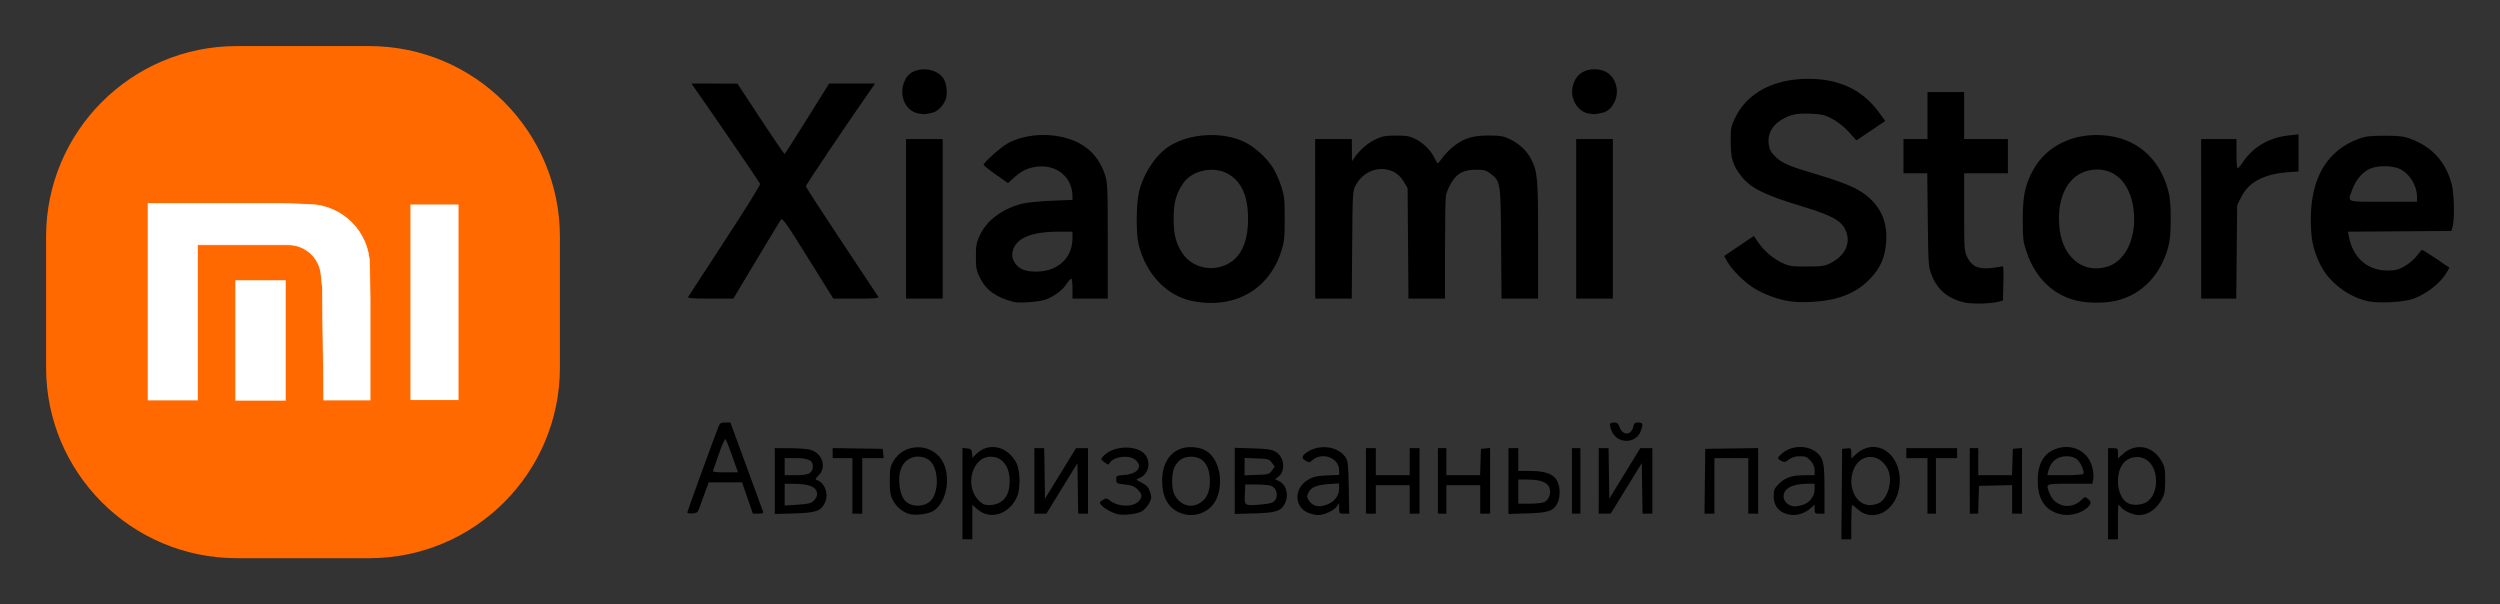
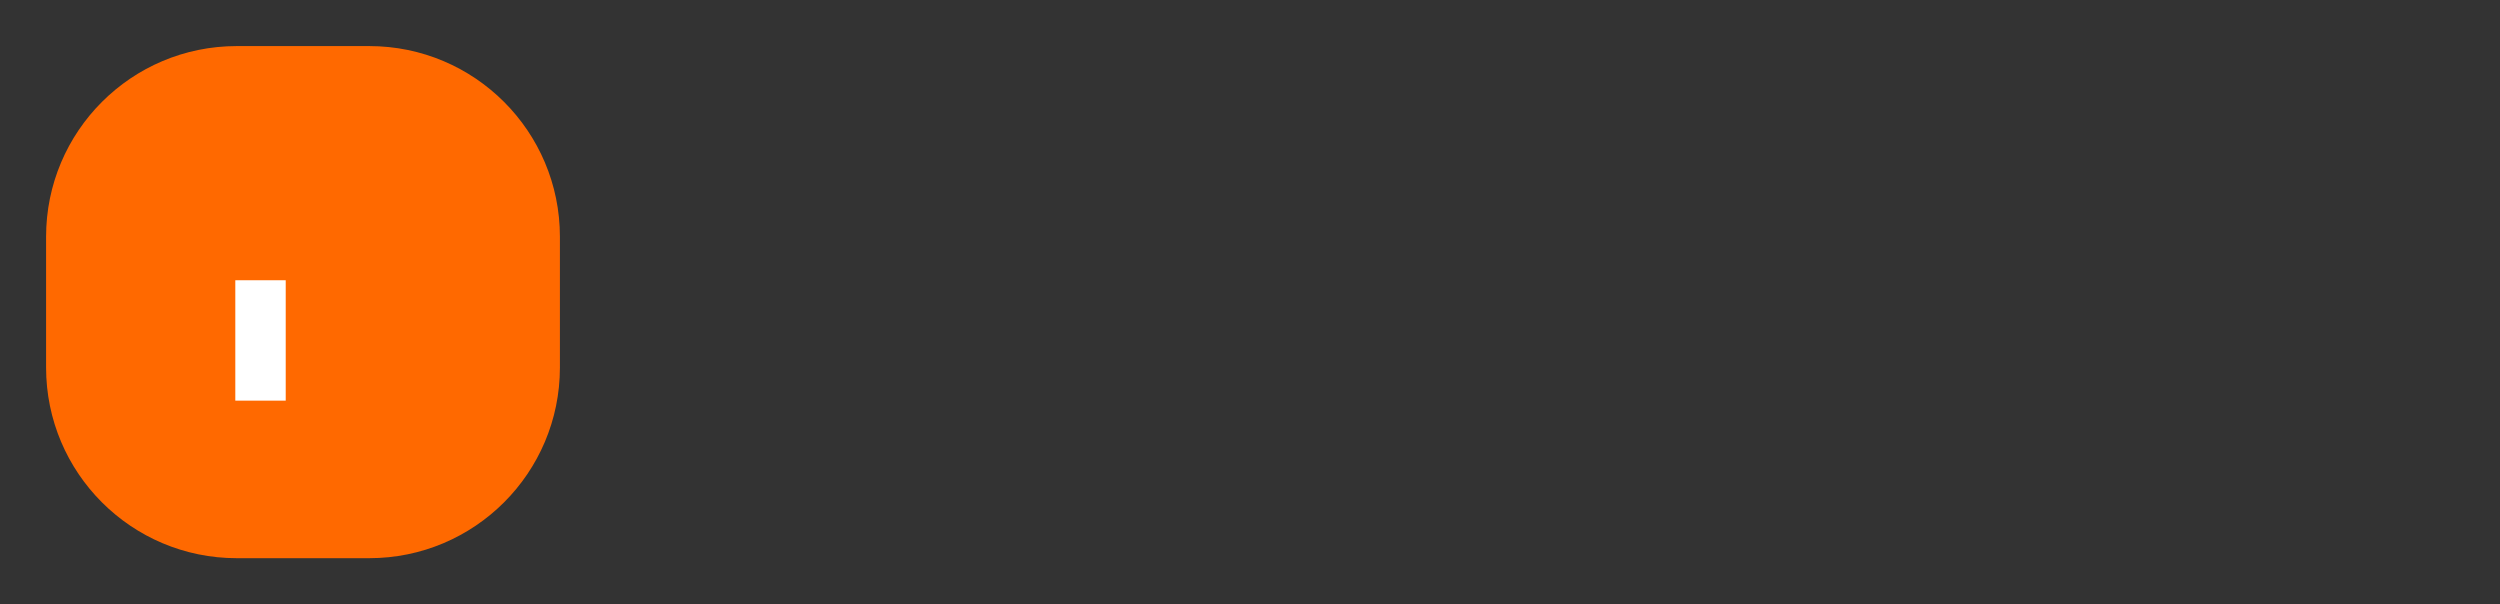
<svg xmlns="http://www.w3.org/2000/svg" xmlns:ns1="http://www.inkscape.org/namespaces/inkscape" xmlns:ns2="http://sodipodi.sourceforge.net/DTD/sodipodi-0.dtd" ns1:version="1.0 (4035a4f, 2020-05-01)" ns2:docname="logo_2024_1.svg" id="svg855" version="1.1" fill="none" viewBox="0 0 1084.985 262.25" height="262.25" width="1084.985">
  <rect x="0" y="0" width="1084.985" height="262.25" fill="#333333" stroke="none" />
  <defs id="defs859" />
  <ns2:namedview ns1:current-layer="svg855" ns1:window-maximized="0" ns1:window-y="1105" ns1:window-x="0" ns1:cy="100.11976" ns1:cx="-145.571" ns1:zoom="0.20573809" fit-margin-bottom="20" fit-margin-right="20" fit-margin-left="20" fit-margin-top="20" lock-margins="true" showgrid="false" id="namedview857" ns1:window-height="842" ns1:window-width="1663" ns1:pageshadow="2" ns1:pageopacity="0" guidetolerance="10" gridtolerance="10" objecttolerance="10" borderopacity="1" bordercolor="#666666" pagecolor="#ffffff" ns1:document-rotation="0" />
  <path style="stroke-width:0.25" id="path833" fill="#ff6900" d="M 20,102.75 C 20,57.048 57.048,20 102.75,20 h 57.5 C 205.952,20 243,57.048 243,102.75 v 56.75 c 0,45.702 -37.048,82.75 -82.75,82.75 h -57.5 C 57.048,242.25 20,205.202 20,159.5 Z" />
  <path style="stroke-width:0.25" id="path835" fill="#ffffff" d="m 102.125,121.625 v 52.25 H 124 v -52.25 z" />
-   <path style="stroke-width:0.25" id="path837" fill="#ffffff" d="m 178.125,88.75 v 84.875 H 199 V 88.75 Z" />
-   <path style="stroke-width:0.25" id="path839" stroke="#ffffff" fill="#ffffff" d="m 160.625,129.25 v 44.375 H 140.5 l -0.625,-49 -0.569,-5.572 C 138.565,111.781 132.44,106.25 125.13,106.25 H 118.5 85.75 v 67.375 H 64.25 V 88.25 h 57.5 l 12.906,0.463 c 14.261,0.511 25.61,12.126 25.79,26.395 z" />
-   <path style="fill:#000000;stroke-width:0.615" d="m 417.699,214.234 v -19.82 l 1.99,0.194 c 1.735,0.169 2.014,0.443 2.177,2.14 l 0.187,1.946 1.502,-1.517 c 5.418,-5.469 13.689,-3.68 17.596,3.806 1.638,3.138 1.77,11.154 0.242,14.606 -3.406,7.691 -11.752,10.287 -17.291,5.378 l -2.117,-1.877 v 7.482 7.482 h -2.143 -2.143 z m 16.349,3.773 c 2.872,-1.768 4.118,-4.565 4.142,-9.297 0.033,-6.307 -3.264,-10.508 -8.245,-10.508 -8.04,0 -11.505,12.616 -5.211,18.971 1.674,1.69 2.49,2.046 4.691,2.044 1.56,-0.001 3.475,-0.502 4.624,-1.209 z m 365.261,-3.579 0.162,-19.626 1.99,-0.194 c 1.918,-0.187 1.99,-0.112 1.99,2.073 v 2.267 l 2.133,-1.891 c 9.212,-8.165 20.831,0.965 18.645,14.651 -1.636,10.245 -11.282,15.257 -17.964,9.334 -1.132,-1.003 -2.228,-1.824 -2.436,-1.824 -0.208,0 -0.379,3.338 -0.379,7.418 v 7.418 h -2.152 -2.152 z m 16.389,3.765 c 3.976,-2.371 5.855,-10.229 3.524,-14.737 -3.525,-6.815 -11.533,-6.893 -14.569,-0.142 -3.24,7.207 0.499,15.905 6.837,15.905 1.368,0 3.261,-0.462 4.207,-1.026 z m 99.192,-3.919 v -19.781 h 2.143 c 2.05,0 2.143,0.096 2.143,2.212 v 2.212 l 2.488,-2.15 c 5.384,-4.653 12.599,-3.245 16.345,3.19 1.495,2.568 1.678,3.49 1.674,8.446 0,4.51 -0.254,6.032 -1.322,8.036 -2.446,4.59 -6.085,7.124 -10.195,7.095 -2.595,-0.017 -6.75,-1.976 -7.992,-3.766 -0.947,-1.365 -1,-1.027 -1,6.424 v 7.864 h -2.143 -2.143 z m 17.55,3.025 c 2.207,-2.055 3.269,-4.888 3.268,-8.723 0,-6.302 -3.965,-10.755 -9.069,-10.191 -4.716,0.522 -7.463,4.437 -7.463,10.639 0,4.101 1.681,7.863 4.136,9.26 2.45,1.393 7.112,0.89 9.127,-0.986 z m -538.137,5.673 c -2.78,-0.907 -5.34,-3.106 -6.773,-5.814 -1.133,-2.142 -1.363,-3.563 -1.364,-8.448 0,-5.242 0.173,-6.172 1.622,-8.661 4.49,-7.71 16.089,-7.97 20.906,-0.47 4.269,6.646 2.375,18.415 -3.559,22.117 -2.397,1.496 -8.1,2.167 -10.833,1.274 z m 8.598,-4.789 c 5.126,-3.281 4.831,-16.265 -0.432,-19.013 -4.272,-2.23 -9.247,-0.642 -11.134,3.554 -2.115,4.704 -1.057,12.558 2.041,15.146 2.42,2.021 6.639,2.16 9.525,0.312 z m 81.534,4.823 c -2.543,-0.842 -5.137,-2.35 -6.325,-3.675 -1.094,-1.22 -1.084,-1.276 0.423,-2.273 1.463,-0.968 1.639,-0.952 3.322,0.304 3.736,2.788 10.283,2.77 12.534,-0.034 1.482,-1.847 1.348,-2.869 -0.644,-4.88 -1.355,-1.368 -2.514,-1.826 -5.511,-2.177 -3.637,-0.426 -3.795,-0.516 -3.795,-2.164 0,-1.658 0.129,-1.729 3.651,-1.986 5.785,-0.423 8.096,-3.807 4.533,-6.637 -2.819,-2.239 -9.524,-1.317 -11.1,1.526 -0.46,0.83 -0.744,0.781 -2.205,-0.379 -1.628,-1.293 -1.645,-1.368 -0.574,-2.564 4.654,-5.195 16.188,-5.08 18.887,0.189 1.848,3.608 0.34,7.903 -3.26,9.285 -1.524,0.585 -1.511,0.607 1.152,1.963 2.124,1.082 2.876,1.905 3.557,3.896 0.785,2.294 0.757,2.744 -0.306,4.928 -0.644,1.322 -2.079,2.931 -3.189,3.576 -2.224,1.292 -8.658,1.929 -11.15,1.103 z m 27.226,-0.621 c -4.839,-2.219 -7.264,-6.762 -7.3,-13.674 -0.039,-7.404 3.309,-12.71 8.995,-14.255 2.999,-0.815 7.027,-0.409 9.681,0.977 5.755,3.004 8.236,13.077 5.095,20.688 -2.6,6.3 -10.139,9.167 -16.47,6.264 z m 9.516,-4.372 c 2.711,-1.923 3.927,-4.804 3.912,-9.267 -0.02,-6.801 -2.933,-10.543 -8.198,-10.543 -3.305,0 -5.539,1.414 -7.166,4.536 -1.336,2.563 -1.365,9.327 -0.05,11.846 2.538,4.866 7.422,6.322 11.503,3.428 z m 46.229,4.382 c -5.829,-2.676 -5.719,-10.642 0.194,-14.14 2.295,-1.358 3.727,-1.691 8.182,-1.906 l 5.4,-0.261 v -2.005 c 0,-5.445 -7.458,-8.15 -11.724,-4.252 -0.991,0.905 -1.353,0.935 -2.671,0.223 -1.974,-1.066 -1.928,-2.095 0.16,-3.594 5.495,-3.944 13.833,-2.898 17.111,2.147 0.941,1.449 1.135,3.374 1.306,13.011 l 0.202,11.311 h -2.192 c -2.122,0 -2.192,-0.074 -2.192,-2.301 v -2.301 l -1,1.441 c -1.283,1.85 -5.434,3.752 -8.185,3.752 -1.179,0 -3.245,-0.506 -4.592,-1.125 z m 9.297,-3.758 c 2.854,-1.308 4.48,-3.807 4.48,-6.885 v -1.967 l -4.451,0.289 c -5.26,0.341 -7.787,1.412 -8.91,3.776 -0.707,1.49 -0.683,1.939 0.182,3.273 1.837,2.831 4.727,3.334 8.698,1.514 z m 197.61,4.032 c -3.031,-1.333 -4.54,-3.763 -4.54,-7.313 0,-2.738 0.256,-3.339 2.31,-5.412 2.718,-2.744 5.629,-3.696 11.314,-3.701 h 4.133 v -2.154 c 0,-1.493 -0.534,-2.757 -1.741,-4.121 -1.488,-1.681 -2.159,-1.967 -4.61,-1.967 -2.025,0 -3.424,0.414 -4.755,1.408 -1.648,1.23 -2.071,1.308 -3.35,0.617 -1.89,-1.021 -1.847,-1.384 0.392,-3.285 4.274,-3.63 11.252,-3.698 15.214,-0.148 2.72,2.438 3.136,4.532 3.136,15.812 v 10.528 h -2.143 c -1.999,0 -2.143,-0.132 -2.143,-1.962 v -1.962 l -1.378,1.272 c -3.431,3.167 -7.983,4.087 -11.839,2.392 z m 7.819,-3.47 c 3.125,-0.876 5.397,-3.75 5.397,-6.826 v -2.425 h -3.215 c -6.393,0.011 -10.256,2.065 -10.256,5.464 0,2.303 2.167,4.236 4.899,4.371 0.505,0.026 1.934,-0.239 3.175,-0.587 z m 111.181,3.733 c -5.551,-1.687 -8.473,-5.832 -8.9,-12.627 -0.458,-7.273 1.682,-12.415 6.132,-14.733 7.185,-3.743 15.24,-0.603 17.363,6.767 0.585,2.032 0.818,4.231 0.583,5.498 l -0.392,2.111 h -9.769 c -10.89,0 -10.559,-0.163 -8.781,4.322 2.259,5.698 9.237,7.11 13.718,2.775 1.591,-1.539 1.67,-1.551 2.992,-0.47 1.606,1.313 1.303,2.563 -1.043,4.299 -3.332,2.465 -7.94,3.262 -11.902,2.058 z m 10.826,-17.255 c 0.646,-1.054 -1.186,-5.188 -2.851,-6.436 -1.081,-0.81 -2.613,-1.244 -4.391,-1.244 -4.122,0 -7.012,2.372 -7.97,6.542 l -0.391,1.7 h 7.629 c 4.196,0 7.784,-0.253 7.974,-0.563 z m -605.842,16.732 c 0,-0.488 11.255,-31.475 13.563,-37.341 0.559,-1.42 1.036,-1.7 2.899,-1.7 h 2.231 l 6.97,19.008 c 3.833,10.454 7.096,19.356 7.251,19.781 0.195,0.534 -0.448,0.773 -2.08,0.773 H 326.77 l -2.365,-6.8 -2.365,-6.8 h -7.224 -7.224 l -1.571,4.173 c -0.864,2.295 -1.948,5.285 -2.408,6.645 -0.749,2.213 -1.071,2.493 -3.075,2.664 -1.231,0.105 -2.238,-0.076 -2.238,-0.403 z m 19.541,-24.36 c -1.356,-3.825 -2.684,-7.177 -2.951,-7.449 -0.267,-0.272 -1.537,2.51 -2.821,6.181 -1.284,3.672 -2.457,7.024 -2.607,7.449 -0.205,0.582 1.103,0.773 5.286,0.773 h 5.558 z m 18.422,10.733 v -14.287 l 6.276,0.012 c 3.452,0.011 7.378,0.272 8.725,0.585 5.492,1.279 7.729,7.455 4.047,11.172 -1.537,1.552 -1.631,1.831 -0.709,2.127 3.382,1.084 5.159,6.066 3.455,9.691 -1.754,3.731 -3.837,4.47 -13.375,4.743 l -8.419,0.242 V 208.778 Z m 16.915,8.511 c 0.8,-0.759 1.454,-1.973 1.454,-2.699 0,-3.194 -3.123,-4.604 -10.256,-4.632 l -3.827,-0.012 v 4.727 4.728 l 5.587,-0.365 c 4.635,-0.303 5.835,-0.6 7.042,-1.745 z m -1.744,-12.016 c 0.872,-0.616 1.361,-1.603 1.361,-2.747 0,-2.772 -1.891,-3.709 -7.484,-3.709 h -4.762 v 3.709 3.709 h 4.762 c 3.319,0 5.175,-0.292 6.123,-0.962 z m 18.505,5.598 v -12.054 h -4.286 -4.286 v -2.178 -2.178 l 10.868,0.169 10.868,0.169 0.192,2.009 0.192,2.009 h -4.631 -4.631 v 12.054 12.054 h -2.143 -2.143 z m 78.987,-2.163 v -14.217 h 2.129 2.129 l 0.167,10.972 0.167,10.972 6.735,-10.964 6.735,-10.964 2.602,-0.011 2.602,-0.011 v 14.217 14.217 h -2.129 -2.129 l -0.167,-10.972 -0.167,-10.972 -6.732,10.972 -6.732,10.972 h -2.606 -2.606 v -14.217 z m 86.947,-0.012 V 194.348 l 7.826,0.246 c 6.451,0.203 8.199,0.466 9.95,1.496 3.829,2.252 4.426,8.315 1.07,10.871 l -1.359,1.035 1.712,0.787 c 3.202,1.473 4.409,6.168 2.528,9.839 -1.651,3.222 -3.939,3.944 -13.307,4.198 l -8.419,0.228 z m 16.427,9.343 c 2.855,-1.543 2.223,-6.42 -0.946,-7.29 -0.937,-0.257 -3.771,-0.474 -6.297,-0.481 l -4.592,-0.012 -0.186,3.64 c -0.284,5.56 -0.298,5.548 5.613,5.175 2.801,-0.176 5.685,-0.641 6.409,-1.031 z m -0.299,-13.81 1.255,-1.7 -1.255,-1.7 c -1.178,-1.595 -1.581,-1.711 -6.549,-1.879 l -5.294,-0.179 v 3.757 3.757 l 5.294,-0.179 c 4.968,-0.168 5.371,-0.283 6.549,-1.878 z m 40.816,4.482 v -14.217 h 2.143 2.143 v 5.872 5.872 h 7.348 7.348 v -5.872 -5.872 h 2.143 2.143 v 14.217 14.217 h -2.143 -2.143 v -6.181 -6.181 h -7.348 -7.348 v 6.181 6.181 h -2.143 -2.143 z m 31.228,0 v -14.217 h 1.837 1.837 v 5.872 5.872 h 7.325 7.325 l 0.176,-5.718 0.175,-5.718 1.99,-0.194 1.99,-0.194 v 14.257 14.257 h -2.143 -2.143 v -6.181 -6.181 h -7.348 -7.348 v 6.181 6.181 h -1.837 -1.837 z m 30.615,0.06 v -14.278 h 2.143 2.143 v 4.945 4.945 l 5.358,0.012 c 6.533,0.017 9.941,1.321 11.548,4.419 1.355,2.613 1.369,7.039 0.026,9.619 -1.755,3.384 -3.96,4.121 -13.109,4.382 l -8.113,0.231 v -14.278 z m 15.567,9.121 c 2.122,-0.976 3.158,-4.245 2.071,-6.537 -1.038,-2.19 -3.873,-3.183 -9.219,-3.228 l -4.133,-0.034 v 5.254 5.254 h 4.87 c 2.678,0 5.564,-0.319 6.412,-0.709 z m 11.986,-9.181 v -14.217 h 1.837 1.837 v 14.217 14.217 h -1.837 -1.837 z m 11.634,0 v -14.217 h 2.129 2.129 l 0.167,10.948 0.167,10.948 6.717,-10.948 6.718,-10.948 h 2.62 2.62 v 14.217 14.217 h -2.129 -2.129 l -0.167,-10.972 -0.167,-10.972 -6.735,10.947 -6.735,10.947 -2.602,0.026 -2.602,0.026 z m 46.064,0.155 0.165,-14.063 11.481,-0.168 11.481,-0.168 v 14.231 14.231 h -2.143 -2.143 v -12.054 -12.054 h -7.348 -7.348 v 12.054 12.054 h -2.155 -2.155 z m 96.603,2.009 v -12.054 h -4.592 -4.592 v -2.163 -2.163 h 11.021 11.021 v 2.163 2.163 h -4.592 -4.592 v 12.054 12.054 h -1.837 -1.837 z m 18.369,-2.164 v -14.217 h 1.837 1.837 v 5.872 5.872 h 7.324 7.325 l 0.176,-5.718 0.176,-5.718 1.99,-0.194 1.99,-0.194 v 14.257 14.257 h -2.143 -2.143 v -6.201 -6.201 l -7.194,0.174 -7.195,0.174 -0.175,6.027 -0.175,6.027 h -1.815 -1.815 z m -152.843,-18.488 c -1.739,-1.071 -3.295,-3.913 -3.295,-6.021 0,-0.502 0.683,-0.835 1.714,-0.835 1.398,0 1.855,0.393 2.477,2.131 1.306,3.645 5.097,3.471 5.911,-0.271 0.337,-1.55 0.702,-1.86 2.193,-1.86 2.053,0 2.238,0.807 0.918,3.997 -1.556,3.759 -6.255,5.114 -9.918,2.859 z m 150.394,-58.984 c -7.093,-1.669 -11.609,-5.478 -14.136,-11.923 -1.37,-3.494 -1.434,-4.422 -1.655,-23.88 L 836.414,75.192 h -5.154 -5.154 v -7.418 -7.418 h 5.205 5.205 V 50.157 39.958 h 7.96 7.96 v 10.199 10.199 h 9.491 9.491 v 7.418 7.418 h -9.491 -9.491 v 16.868 c 0,16.263 0.052,16.967 1.378,19.626 1.925,3.854 4.474,5.096 9.644,4.699 2.189,-0.168 4.471,-0.498 5.071,-0.733 1.016,-0.398 1.079,0.097 0.918,7.175 l -0.173,7.602 -1.797,0.484 c -3.531,0.951 -11.637,1.127 -15.042,0.325 z m -412.388,-0.18 c -7.68,-1.958 -12.162,-5.156 -14.786,-10.552 -1.532,-3.15 -1.744,-4.27 -1.732,-9.153 0.014,-4.699 0.266,-6.11 1.635,-9.085 2.984,-6.483 9.422,-11.409 17.983,-13.758 2.139,-0.587 7.479,-1.155 12.973,-1.379 l 9.338,-0.381 v -1.488 c 0,-9.445 -8.651,-15.203 -18.498,-12.313 -2.295,0.673 -4.395,1.898 -6.441,3.755 l -3.036,2.756 -5.3,-3.723 c -2.915,-2.048 -5.3,-3.937 -5.3,-4.2 0,-1.085 7.925,-8.052 10.875,-9.561 6.527,-3.339 14.927,-4.287 22.89,-2.583 9.607,2.056 15.923,7.515 18.852,16.293 1.197,3.586 1.266,5.158 1.266,28.847 v 25.054 h -7.654 -7.654 v -4.327 c 0,-2.38 -0.239,-4.327 -0.531,-4.327 -0.292,0 -1.218,1.048 -2.057,2.329 -1.788,2.727 -5.454,5.44 -9.165,6.782 -2.639,0.954 -11.353,1.6 -13.657,1.013 z m 17.149,-14.667 c 5.434,-2.555 8.25,-7.065 8.258,-13.227 v -2.627 h -5.704 c -12.623,0 -19.237,2.926 -20.368,9.01 -0.506,2.722 1.202,5.765 4.05,7.215 3.212,1.636 9.874,1.456 13.761,-0.371 z m 60.614,14.329 c -11.322,-2.164 -20.439,-11.655 -23.65,-24.621 -1.234,-4.983 -1.057,-18.424 0.308,-23.44 2.254,-8.28 7.662,-16.073 13.585,-19.578 9.068,-5.365 22.596,-5.981 32.064,-1.461 4.322,2.063 9.562,6.81 12.336,11.175 1.056,1.662 2.636,5.176 3.51,7.808 1.439,4.334 1.589,5.693 1.588,14.368 0,8.744 -0.145,10.013 -1.641,14.526 -5.43,16.376 -20.254,24.632 -38.101,21.221 z M 532.789,114.578 c 5.875,-3.052 8.86,-9.656 8.86,-19.605 0,-10.082 -2.978,-16.55 -9.081,-19.72 -6.296,-3.271 -15.247,-1.263 -19.047,4.272 -3.14,4.575 -4.172,8.394 -4.172,15.448 0,6.883 1.02,10.82 3.904,15.069 4.156,6.124 12.674,8.102 19.536,4.536 z m 244.23,16.211 c -5.043,-0.698 -11.036,-2.853 -15.588,-5.603 -4.176,-2.524 -9.819,-8.076 -11.734,-11.545 l -1.401,-2.538 6.426,-4.352 6.426,-4.352 1.812,2.658 c 2.578,3.783 6.427,7.107 10.414,8.995 3.127,1.48 4.111,1.627 10.789,1.613 6.369,-0.013 7.722,-0.202 10.156,-1.411 5.792,-2.877 8.556,-7.681 7.255,-12.607 -1.408,-5.334 -5.349,-7.813 -18.942,-11.918 -16.854,-5.09 -22.802,-8.024 -26.93,-13.285 -3.648,-4.65 -4.584,-7.678 -4.594,-14.863 0,-6.091 0.116,-6.761 1.972,-10.565 5.227,-10.719 16.719,-16.816 31.696,-16.816 13.463,0 23.54,4.777 30.652,14.53 l 2.755,3.778 -6.26,4.207 -6.259,4.207 -3.2,-3.57 c -1.923,-2.145 -4.747,-4.405 -7.077,-5.664 -3.4,-1.837 -4.554,-2.125 -9.387,-2.343 -6.383,-0.288 -9.283,0.356 -13.367,2.971 -3.822,2.447 -5.627,6.206 -5.005,10.427 0.335,2.279 0.958,3.386 3.034,5.399 2.896,2.809 6.085,4.112 20.236,8.265 4.715,1.384 10.813,3.621 13.553,4.971 10.044,4.952 14.873,12.944 14.143,23.405 -0.473,6.771 -2.3,11.134 -6.611,15.787 -4.19,4.522 -8.993,7.319 -15.417,8.978 -5.595,1.445 -14.152,1.988 -19.547,1.241 z m 124.176,-0.326 c -10.252,-2.505 -17.79,-9.817 -21.611,-20.963 -1.554,-4.532 -1.697,-5.721 -1.717,-14.217 -0.02,-10.342 1.056,-15.371 4.684,-21.814 5.694,-10.112 17.167,-15.724 30.192,-14.769 14.198,1.04 24.328,9.632 28.25,23.96 0.793,2.895 1.087,6.226 1.087,12.313 0,6.088 -0.294,9.418 -1.087,12.313 -3.322,12.138 -11.518,20.595 -22.486,23.205 -4.838,1.151 -12.534,1.138 -17.312,-0.03 z m 13.483,-14.776 c 8.06,-2.417 12.872,-13.218 11.224,-25.196 -1.669,-12.123 -9.266,-18.634 -19.291,-16.533 -8.767,1.837 -13.865,11.114 -12.941,23.547 0.466,6.277 2.295,10.993 5.587,14.413 4.102,4.261 9.434,5.564 15.422,3.768 z m 113.181,15.074 c -8.592,-1.756 -17.221,-8.359 -20.924,-16.011 -3.088,-6.382 -4.065,-11.065 -4.061,-19.468 0,-18.075 7.04,-29.944 20.748,-35.028 3.002,-1.113 4.939,-1.344 11.278,-1.344 6.339,0 8.277,0.231 11.278,1.344 9.311,3.453 15.24,9.977 17.831,19.62 1.072,3.989 1.328,15.319 0.417,18.498 l -0.531,1.854 -22.441,0.162 -22.442,0.162 0.365,2.001 c 1.68,9.217 8.029,14.855 16.729,14.855 3.525,0 4.716,-0.296 7.463,-1.854 1.798,-1.02 4.154,-3.016 5.236,-4.436 1.082,-1.42 2.144,-2.616 2.36,-2.659 0.216,-0.042 2.973,1.676 6.126,3.819 l 5.734,3.897 -1.052,1.841 c -2.746,4.806 -8.713,9.53 -14.764,11.689 -4.045,1.443 -14.629,2.021 -19.353,1.055 z m 21.125,-45.143 c 0,-5.094 -3.234,-10.339 -7.611,-12.346 -3.316,-1.521 -9.61,-1.529 -12.907,-0.017 -3.257,1.494 -6.01,4.766 -7.586,9.019 -2.116,5.71 -3.203,5.282 13.408,5.282 h 14.695 z m -750.313,43.197 c 0.245,-0.425 7.437,-11.459 15.983,-24.519 8.545,-13.06 15.408,-24.086 15.25,-24.501 -0.246,-0.648 -19.023,-28.118 -27.125,-39.684 l -2.706,-3.863 9.981,0.017 9.981,0.017 10.103,15.378 c 5.557,8.458 10.241,15.292 10.409,15.188 0.168,-0.105 4.577,-7.029 9.797,-15.388 l 9.491,-15.197 9.981,-0.004 9.981,-0.004 -2.701,3.863 c -9.774,13.98 -27.364,40.144 -27.364,40.702 0,0.369 6.976,11.147 15.503,23.951 8.527,12.804 15.707,23.627 15.956,24.052 0.355,0.605 -1.71,0.772 -9.533,0.769 l -9.986,-0.004 -11.006,-17.646 C 341.174,96.718 339.558,94.436 338.91,95.331 c -0.414,0.571 -5.228,8.514 -10.699,17.651 l -9.947,16.612 H 308.245 c -7.844,0 -9.921,-0.168 -9.573,-0.773 z m 94.534,-33.843 V 60.355 h 7.96 7.96 v 34.616 34.616 h -7.96 -7.96 z m 177.569,0 V 60.355 h 7.96 7.96 l 0.02,4.791 0.02,4.791 1.332,-1.854 c 2.383,-3.318 5.603,-6.05 9.039,-7.667 2.84,-1.337 4.232,-1.584 8.879,-1.574 4.757,0.009 5.937,0.236 8.627,1.65 3.386,1.781 6.505,4.984 8.062,8.281 0.543,1.15 1.144,2.075 1.334,2.054 0.19,-0.021 1.179,-1.197 2.198,-2.613 1.019,-1.416 3.223,-3.624 4.899,-4.905 4.448,-3.402 8.095,-4.497 14.986,-4.497 4.998,-5e-4 6.299,0.228 9.238,1.619 3.942,1.866 7.363,5.08 9.13,8.578 2.859,5.657 3.063,7.991 3.063,35.058 v 25.523 h -7.939 -7.939 l -0.174,-23.953 c -0.194,-26.802 -0.209,-26.904 -4.651,-30.324 -1.841,-1.418 -2.76,-1.665 -6.19,-1.665 -5.413,0 -8.309,1.538 -10.834,5.755 -1.049,1.752 -2.08,4.234 -2.289,5.515 -0.21,1.281 -0.384,11.856 -0.388,23.501 v 21.172 h -7.933 -7.933 l -0.18,-23.953 -0.18,-23.953 -1.675,-2.877 c -4.627,-7.945 -16.278,-7.072 -20.854,1.564 -1.314,2.48 -1.356,3.183 -1.532,25.884 l -0.181,23.335 h -7.932 -7.932 z m 113.276,0 V 60.355 h 7.96 7.96 v 34.616 34.616 h -7.96 -7.96 z m 271.251,0 V 60.355 h 7.654 7.654 v 6.078 c 0,3.343 0.182,6.262 0.405,6.487 0.223,0.225 1.088,-0.633 1.922,-1.906 4.753,-7.251 11.66,-11.345 20.718,-12.282 l 3.896,-0.403 v 8.03 8.03 l -4.745,0.371 c -10.331,0.808 -16.819,4.242 -20.047,10.611 l -1.843,3.637 -0.197,20.29 -0.198,20.29 h -7.609 -7.609 z M 398.541,49.244 c -6.234,-1.2 -8.994,-9.246 -5.285,-15.404 2.998,-4.977 12.402,-5.007 15.995,-0.051 1.393,1.921 1.995,5.373 1.45,8.309 -0.542,2.914 -3.556,6.319 -6.04,6.824 -1.08,0.219 -2.378,0.482 -2.883,0.584 -0.505,0.102 -1.962,-0.017 -3.237,-0.262 z m 290.751,-0.017 c -4.559,-0.873 -7.789,-6.202 -6.838,-11.281 0.931,-4.976 4.455,-7.881 9.557,-7.881 5.102,0 8.626,2.905 9.557,7.881 0.89,4.755 -2.102,10.171 -6.062,10.975 -1.08,0.219 -2.378,0.482 -2.883,0.584 -0.506,0.102 -2.004,-0.021 -3.331,-0.277 z" id="path847" />
</svg>